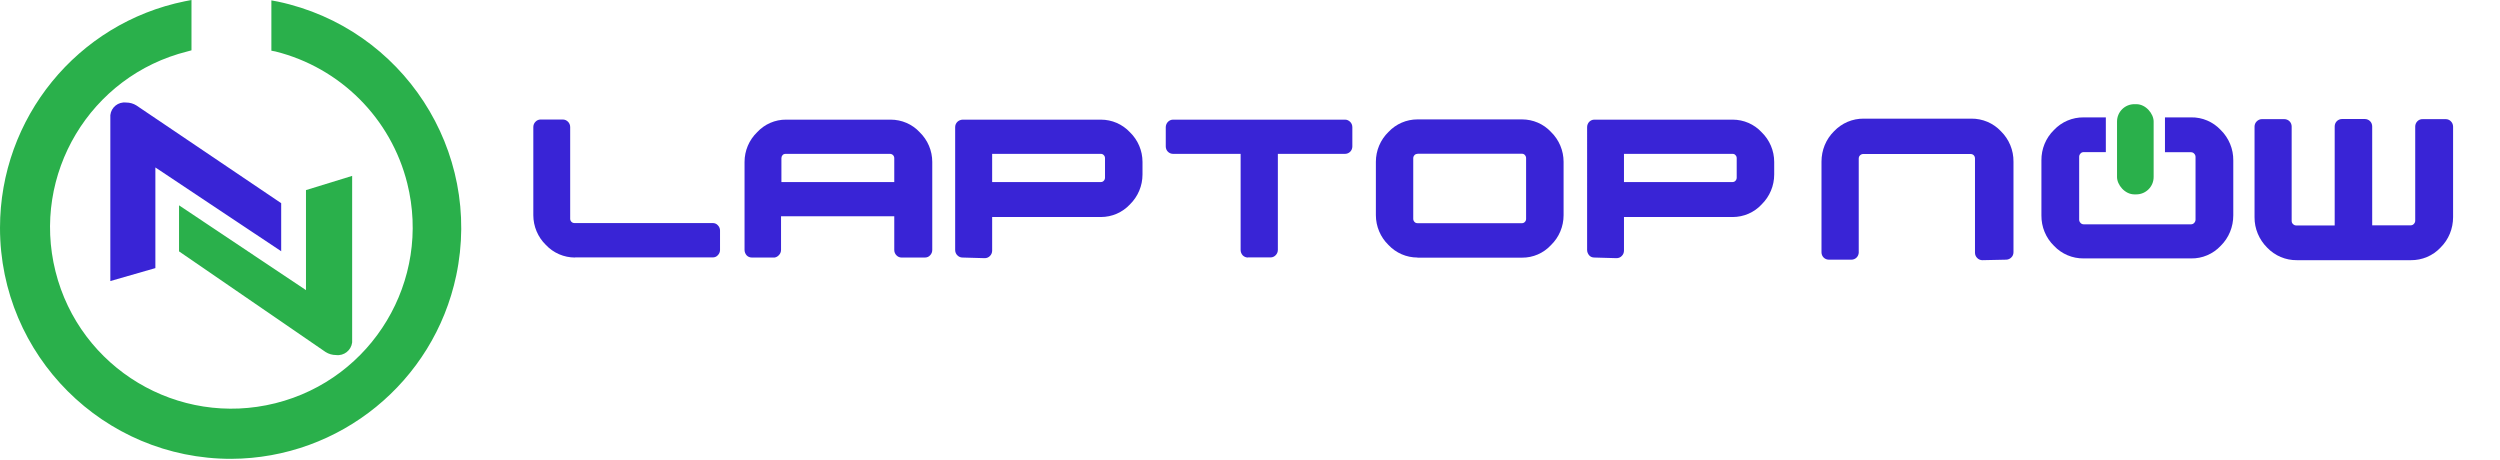
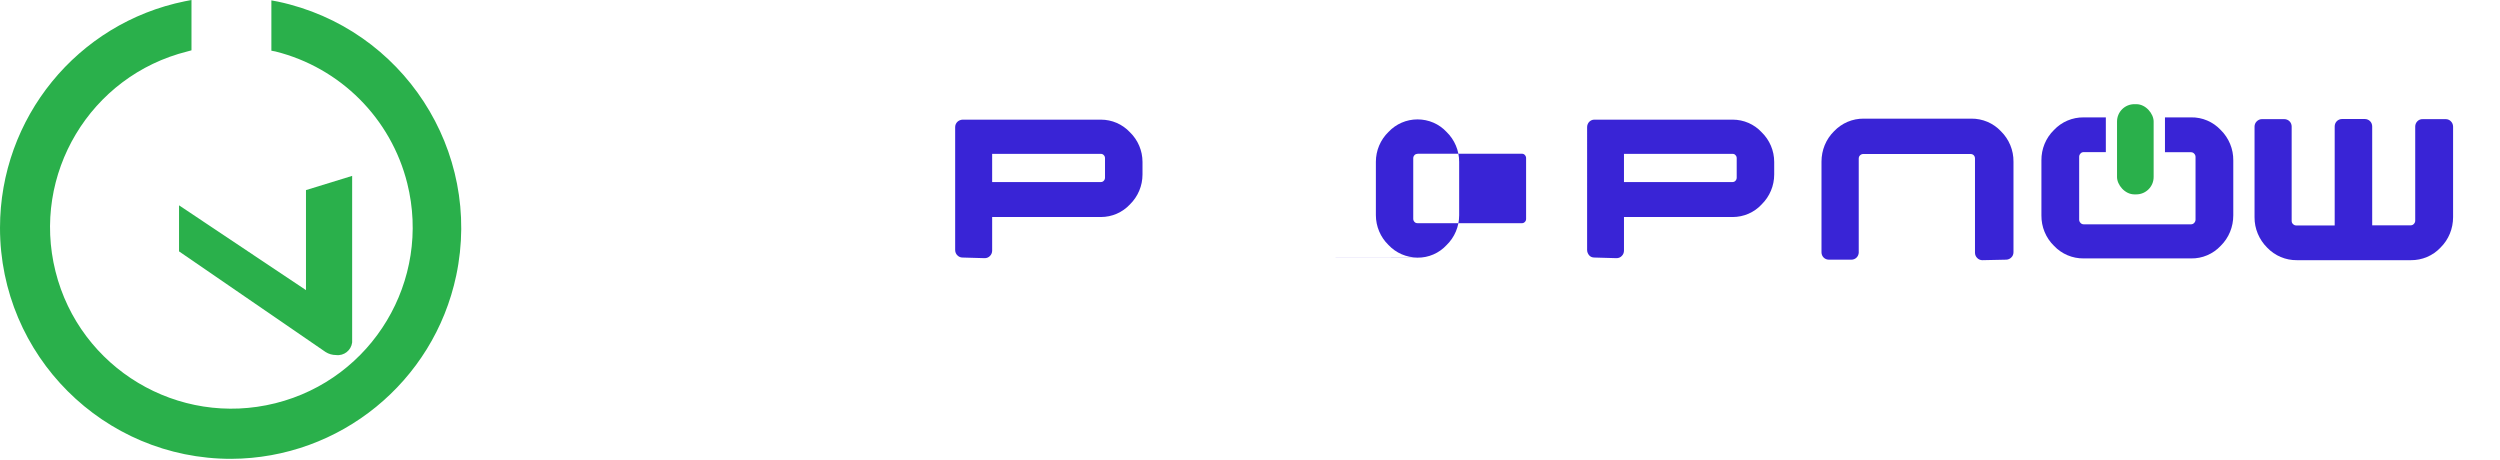
<svg xmlns="http://www.w3.org/2000/svg" id="Layer_2" data-name="Layer 2" viewBox="0 0 198.71 36.57">
  <defs>
    <style>
      .cls-1 {
        fill: #2ab04b;
      }

      .cls-2 {
        fill: #3924d6;
      }
    </style>
  </defs>
  <g id="Layer_1-2" data-name="Layer 1">
-     <path class="cls-2" d="M45.71,20.47c-.88,0-1.72-.36-2.32-1-.64-.62-1-1.48-1-2.37v-7c0-.16,.06-.31,.17-.42,.1-.11,.25-.18,.4-.18h1.78c.16,0,.3,.07,.41,.18,.11,.11,.17,.26,.17,.42v7.29c0,.19,.15,.34,.34,.34h11c.15,0,.3,.06,.4,.18,.11,.11,.17,.26,.17,.41v1.55c0,.15-.06,.3-.17,.41-.1,.12-.25,.18-.4,.18h-10.95Z" />
-     <path class="cls-2" d="M71.65,20.47c-.15,0-.3-.07-.4-.18-.11-.11-.17-.26-.17-.42v-2.68h-9v2.67c0,.16-.06,.31-.17,.42-.09,.1-.21,.17-.34,.19h-1.81c-.16,0-.31-.06-.42-.18-.1-.12-.16-.27-.16-.42v-7c0-.89,.36-1.74,1-2.36,.59-.64,1.43-1.01,2.31-1h8.3c.88,0,1.72,.36,2.31,1,.64,.62,1,1.47,1,2.36v7c0,.16-.06,.31-.17,.42-.1,.12-.25,.18-.41,.18h-1.87Zm-.57-6v-1.9c0-.19-.15-.34-.34-.34h-8.3c-.09,0-.18,.03-.24,.1-.06,.07-.09,.15-.09,.24v1.9h8.97Z" />
    <path class="cls-2" d="M76.5,20.47c-.15,0-.29-.06-.4-.17-.12-.11-.18-.27-.18-.43V10.1c0-.15,.06-.3,.17-.41,.11-.11,.26-.17,.41-.18h11c.88,0,1.71,.36,2.31,1,.64,.62,1,1.47,1,2.36v1c0,.9-.36,1.75-1,2.38-.6,.64-1.43,1-2.31,1h-8.64v2.67c0,.16-.06,.31-.17,.42-.11,.12-.26,.18-.42,.18l-1.77-.05Zm11-6c.09,0,.17-.03,.23-.1,.07-.07,.1-.16,.1-.25v-1.55c0-.09-.03-.18-.1-.24-.06-.07-.14-.1-.23-.1h-8.64v2.24h8.64Z" />
-     <path class="cls-2" d="M99.19,20.47c-.15,0-.3-.06-.41-.17-.11-.12-.17-.27-.17-.43v-7.64h-5.37c-.15,0-.3-.06-.41-.17-.11-.11-.17-.26-.17-.42v-1.53c0-.15,.06-.3,.16-.41,.11-.12,.26-.19,.42-.19h13.67c.16,0,.3,.07,.41,.18,.11,.11,.17,.26,.17,.42v1.53c0,.16-.06,.31-.17,.42-.11,.11-.26,.17-.41,.17h-5.34v7.63c0,.16-.06,.31-.17,.42-.1,.11-.25,.18-.4,.18h-1.81Z" />
-     <path class="cls-2" d="M112.67,20.47c-.88,0-1.71-.36-2.31-1-.64-.62-1-1.48-1-2.37v-4.24c0-.89,.36-1.75,1-2.37,.6-.64,1.43-1,2.31-1h8.3c.88,0,1.72,.36,2.31,1,.64,.62,1,1.48,1,2.37v4.25c0,.89-.36,1.75-1,2.37-.59,.64-1.43,1.01-2.31,1h-8.3Zm0-8.24c-.09,0-.18,.03-.24,.1-.06,.06-.1,.15-.1,.24v4.83c0,.09,.04,.18,.1,.24,.06,.07,.15,.1,.24,.1h8.3c.09,0,.17-.03,.23-.1,.07-.06,.1-.15,.1-.24v-4.84c0-.09-.04-.18-.1-.24-.06-.07-.14-.1-.23-.1h-8.3Z" />
+     <path class="cls-2" d="M112.67,20.47c-.88,0-1.71-.36-2.31-1-.64-.62-1-1.48-1-2.37v-4.24c0-.89,.36-1.75,1-2.37,.6-.64,1.43-1,2.31-1c.88,0,1.72,.36,2.31,1,.64,.62,1,1.48,1,2.37v4.25c0,.89-.36,1.75-1,2.37-.59,.64-1.43,1.01-2.31,1h-8.3Zm0-8.24c-.09,0-.18,.03-.24,.1-.06,.06-.1,.15-.1,.24v4.83c0,.09,.04,.18,.1,.24,.06,.07,.15,.1,.24,.1h8.3c.09,0,.17-.03,.23-.1,.07-.06,.1-.15,.1-.24v-4.84c0-.09-.04-.18-.1-.24-.06-.07-.14-.1-.23-.1h-8.3Z" />
    <path class="cls-2" d="M126.72,20.47c-.16,0-.31-.06-.41-.18-.1-.12-.16-.27-.16-.42V10.1c0-.15,.06-.3,.16-.41,.11-.11,.25-.18,.41-.18h11c.87,0,1.71,.36,2.3,1,.64,.62,1,1.47,1,2.36v1c0,.9-.36,1.75-1,2.38-.59,.64-1.43,1-2.3,1h-8.64v2.67c0,.16-.06,.31-.17,.42-.11,.12-.26,.18-.42,.18l-1.77-.05Zm11-6c.08,0,.17-.04,.22-.1,.07-.07,.1-.16,.1-.25v-1.55c0-.09-.03-.18-.1-.24-.05-.07-.14-.1-.22-.1h-8.64v2.24h8.64Z" />
    <path class="cls-2" d="M157.57,20.68c-.16,0-.31-.06-.42-.18-.11-.11-.17-.26-.17-.41v-7.49c0-.1-.03-.19-.1-.26-.07-.07-.16-.1-.25-.1h-8.53c-.1,0-.19,.04-.26,.11-.07,.07-.1,.16-.1,.25v7.49c-.01,.14-.07,.28-.17,.38-.11,.11-.26,.17-.41,.17h-1.79c-.16,0-.31-.06-.42-.17-.11-.11-.17-.26-.17-.42v-7.2c0-.91,.35-1.78,1-2.42,.62-.65,1.47-1.01,2.37-1h8.53c.89-.01,1.75,.35,2.36,1,.65,.64,1.01,1.51,1,2.42v7.2c0,.16-.06,.31-.18,.42-.11,.11-.26,.17-.41,.17l-1.88,.04Z" />
    <path class="cls-2" d="M182.57,20.68c-.9,.01-1.75-.35-2.37-1-.64-.64-1.01-1.51-1-2.42v-7.2c0-.15,.06-.3,.17-.41,.11-.11,.25-.18,.41-.18h1.79c.15,0,.3,.06,.41,.17,.11,.11,.17,.26,.17,.42v7.49c0,.1,.03,.2,.11,.26,.06,.07,.15,.11,.25,.11h3.06v-7.87c0-.16,.06-.31,.17-.42,.11-.11,.26-.17,.41-.17h1.82c.15,0,.3,.06,.41,.17,.11,.11,.17,.26,.17,.42v7.86h3.06c.1,0,.19-.04,.25-.11,.07-.07,.11-.16,.11-.26v-7.49c0-.15,.06-.29,.16-.4,.11-.12,.27-.19,.44-.18h1.83c.14,0,.27,.05,.37,.14,.13,.11,.21,.28,.21,.45v7.2c0,.91-.35,1.78-1,2.42-.61,.65-1.47,1.01-2.36,1h-9.05Z" />
    <path class="cls-2" d="M165.62,20.54c-.89,.01-1.75-.35-2.36-1-.65-.63-1.01-1.51-1-2.42v-4.37c-.01-.91,.35-1.79,1-2.42,.61-.65,1.47-1.01,2.36-1h1.76v2.76h-1.76c-.1,0-.19,.04-.25,.11-.07,.07-.11,.16-.11,.26v5c0,.1,.04,.19,.11,.26,.06,.07,.15,.11,.25,.11h8.53c.1,0,.19-.04,.25-.11,.07-.07,.11-.16,.11-.26v-4.99c0-.1-.04-.19-.11-.26-.06-.07-.15-.11-.25-.11h-2.07v-2.77h2.07c.89-.02,1.75,.35,2.36,1,.65,.64,1.01,1.51,1,2.42v4.37c0,.91-.35,1.78-1,2.42-.61,.65-1.47,1.02-2.36,1h-8.53Z" />
    <rect class="cls-1" x="168.27" y="8.28" width="2.91" height="7.17" rx="1.38" ry="1.38" />
    <path class="cls-1" d="M26.71,28.22c-.29,0-.58-.08-.83-.24l-11.65-8v-3.66l10.09,6.74v-7.95l3.67-1.13v13.24c-.08,.63-.65,1.08-1.28,1Z" />
-     <path class="cls-2" d="M8.77,9.15c.07-.62,.62-1.07,1.25-1,0,0,0,0,.01,0,.29,0,.57,.08,.81,.23l11.51,7.77v3.82l-10-6.66v8l-3.58,1.03V9.15Z" />
    <path class="cls-1" d="M18.38,36.47C8.24,36.48,0,28.26,0,18.11,0,9.38,6.14,1.84,14.7,.1l.52-.1V4l-.33,.09C7.17,6.02,2.48,13.85,4.41,21.57c1.93,7.72,9.76,12.41,17.48,10.48,7.72-1.93,12.41-9.76,10.48-17.48-1.29-5.16-5.32-9.19-10.48-10.48l-.32-.06V.03l.53,.1c9.92,2.11,16.26,11.86,14.16,21.78-1.79,8.45-9.24,14.52-17.88,14.56Z" />
  </g>
</svg>